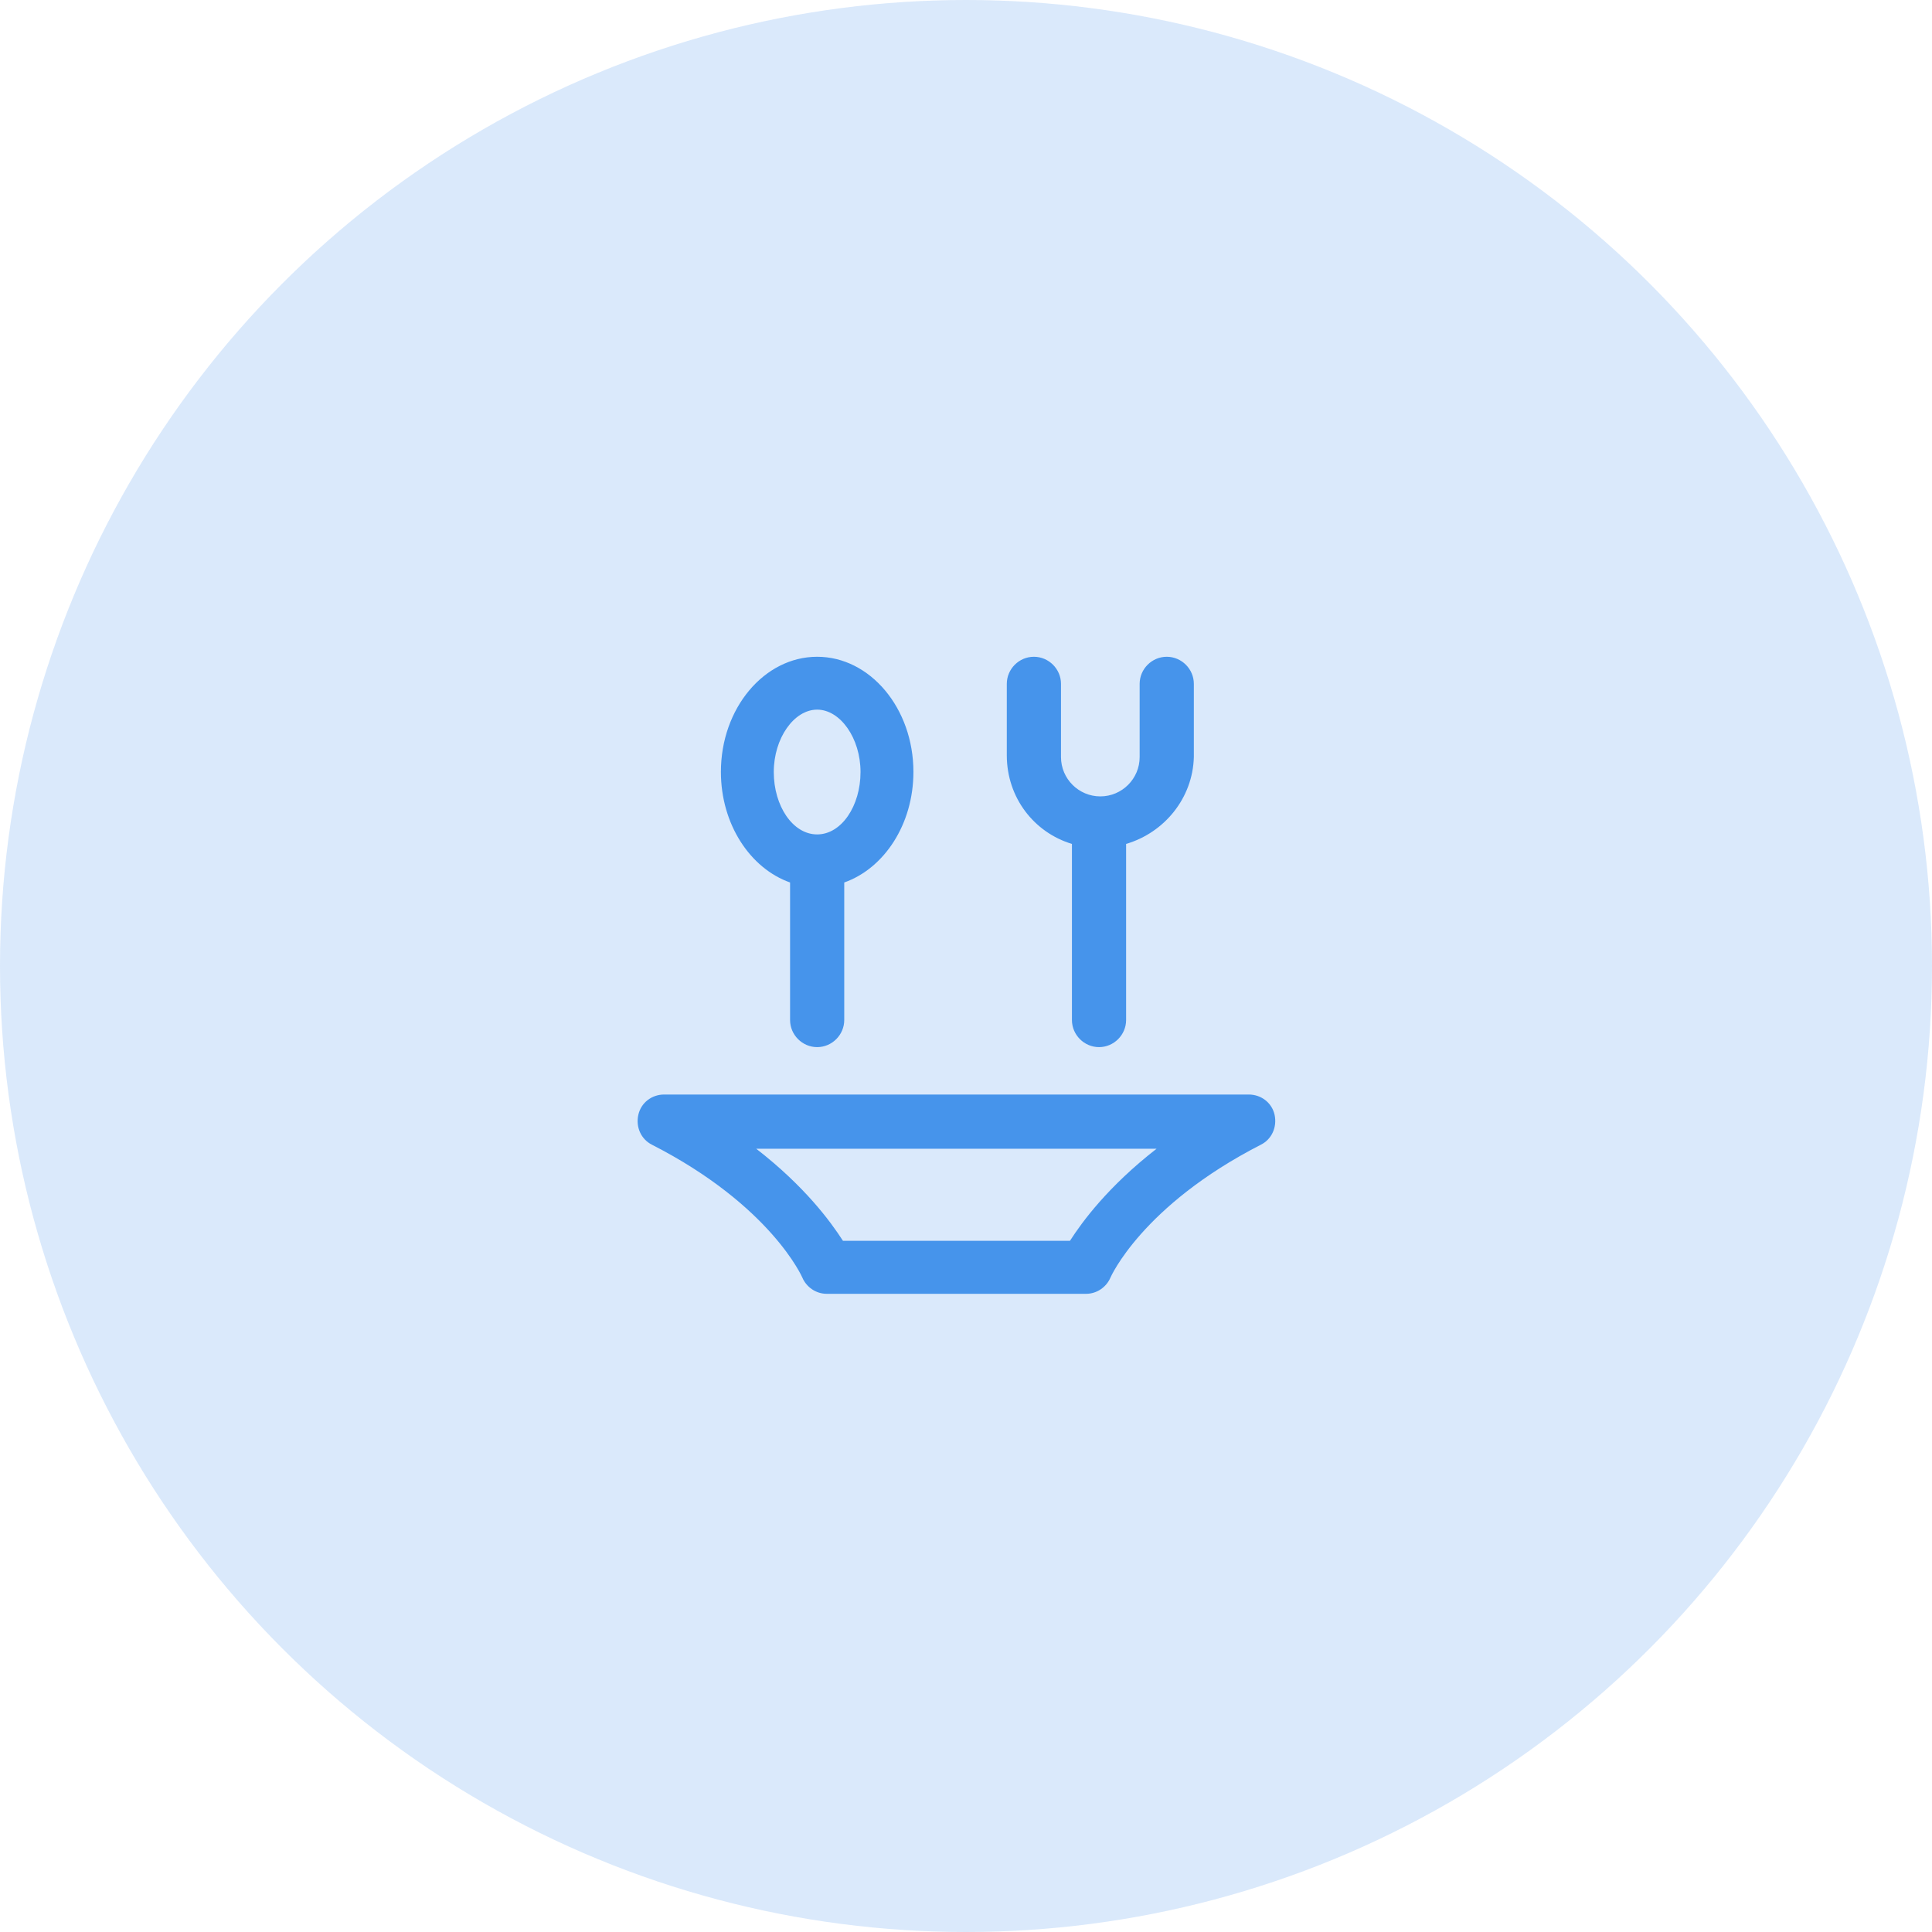
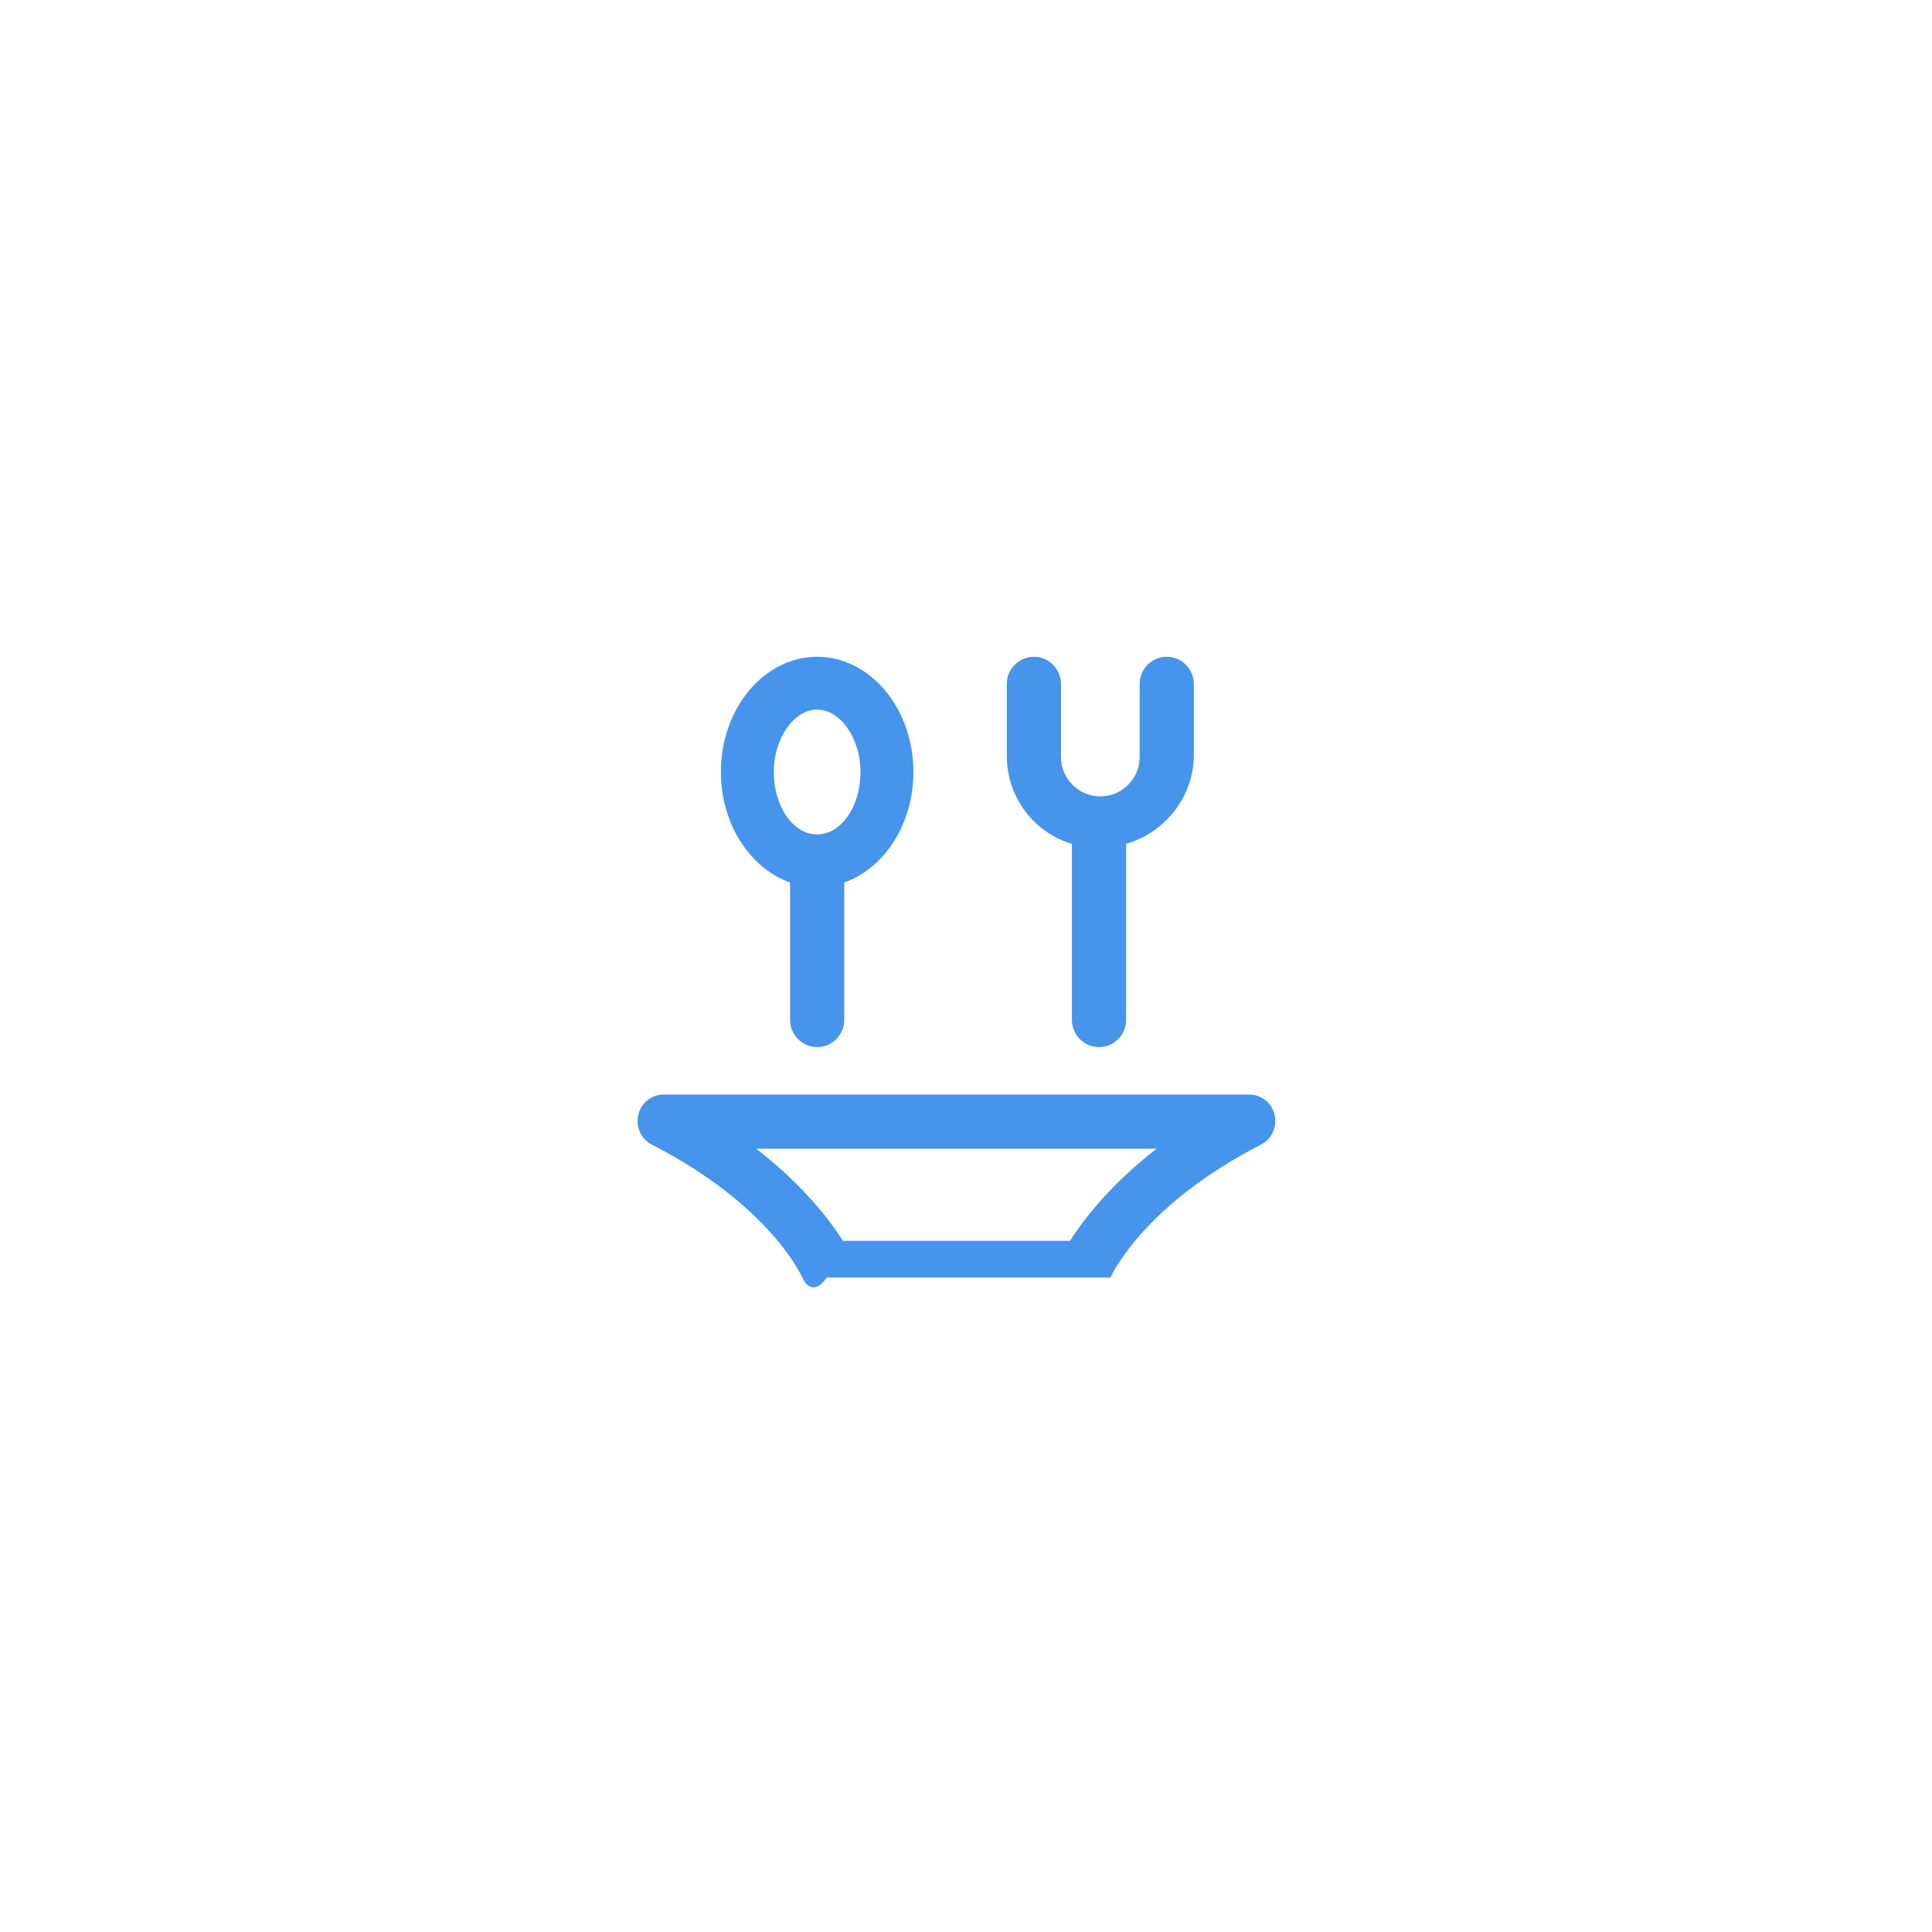
<svg xmlns="http://www.w3.org/2000/svg" width="101" height="101" viewBox="0 0 101 101" fill="none">
-   <circle opacity="0.2" cx="50.5" cy="50.5" r="50.5" fill="#4694EB" />
-   <path fill-rule="evenodd" clip-rule="evenodd" d="M41.303 46.134V53.324C41.303 54.1 41.943 54.741 42.719 54.741C43.495 54.741 44.135 54.1 44.135 53.324V46.134C46.219 45.398 47.751 43.097 47.751 40.353C47.751 37.023 45.483 34.334 42.719 34.334C39.954 34.334 37.687 37.023 37.687 40.353C37.687 43.09 39.219 45.398 41.303 46.134ZM42.719 37.098C43.924 37.098 44.986 38.582 44.986 40.36C44.986 42.13 43.992 43.621 42.719 43.621C41.446 43.621 40.451 42.137 40.451 40.36C40.451 38.582 41.514 37.098 42.719 37.098ZM56.038 44.118V53.324C56.038 54.1 56.678 54.741 57.454 54.741C58.23 54.741 58.87 54.1 58.87 53.324V44.118C60.879 43.526 62.356 41.715 62.411 39.577V35.75C62.411 34.974 61.771 34.334 60.995 34.334C60.218 34.334 59.578 34.974 59.578 35.75V39.577C59.578 40.707 58.659 41.633 57.522 41.633C56.392 41.633 55.466 40.714 55.466 39.577V35.75C55.466 34.974 54.825 34.334 54.049 34.334C53.273 34.334 52.633 34.974 52.633 35.75V39.502C52.64 41.701 54.056 43.519 56.038 44.118ZM65.284 57.219C65.924 57.219 66.49 57.641 66.633 58.281C66.769 58.915 66.49 59.555 65.918 59.841C59.681 63.034 58.053 66.786 58.053 66.786C57.842 67.283 57.345 67.637 56.78 67.637H43.216C42.651 67.637 42.154 67.283 41.943 66.786C41.943 66.786 40.315 63.027 34.078 59.841C33.513 59.555 33.227 58.921 33.37 58.281C33.513 57.641 34.078 57.219 34.718 57.219H65.284ZM44.067 64.866H55.935C56.569 63.879 57.917 62.033 60.464 60.052H39.532C42.086 62.033 43.427 63.872 44.067 64.866Z" fill="#4694EB" />
+   <path fill-rule="evenodd" clip-rule="evenodd" d="M41.303 46.134V53.324C41.303 54.1 41.943 54.741 42.719 54.741C43.495 54.741 44.135 54.1 44.135 53.324V46.134C46.219 45.398 47.751 43.097 47.751 40.353C47.751 37.023 45.483 34.334 42.719 34.334C39.954 34.334 37.687 37.023 37.687 40.353C37.687 43.09 39.219 45.398 41.303 46.134ZM42.719 37.098C43.924 37.098 44.986 38.582 44.986 40.36C44.986 42.13 43.992 43.621 42.719 43.621C41.446 43.621 40.451 42.137 40.451 40.36C40.451 38.582 41.514 37.098 42.719 37.098ZM56.038 44.118V53.324C56.038 54.1 56.678 54.741 57.454 54.741C58.23 54.741 58.87 54.1 58.87 53.324V44.118C60.879 43.526 62.356 41.715 62.411 39.577V35.75C62.411 34.974 61.771 34.334 60.995 34.334C60.218 34.334 59.578 34.974 59.578 35.75V39.577C59.578 40.707 58.659 41.633 57.522 41.633C56.392 41.633 55.466 40.714 55.466 39.577V35.75C55.466 34.974 54.825 34.334 54.049 34.334C53.273 34.334 52.633 34.974 52.633 35.75V39.502C52.64 41.701 54.056 43.519 56.038 44.118ZM65.284 57.219C65.924 57.219 66.49 57.641 66.633 58.281C66.769 58.915 66.49 59.555 65.918 59.841C59.681 63.034 58.053 66.786 58.053 66.786H43.216C42.651 67.637 42.154 67.283 41.943 66.786C41.943 66.786 40.315 63.027 34.078 59.841C33.513 59.555 33.227 58.921 33.37 58.281C33.513 57.641 34.078 57.219 34.718 57.219H65.284ZM44.067 64.866H55.935C56.569 63.879 57.917 62.033 60.464 60.052H39.532C42.086 62.033 43.427 63.872 44.067 64.866Z" fill="#4694EB" />
</svg>